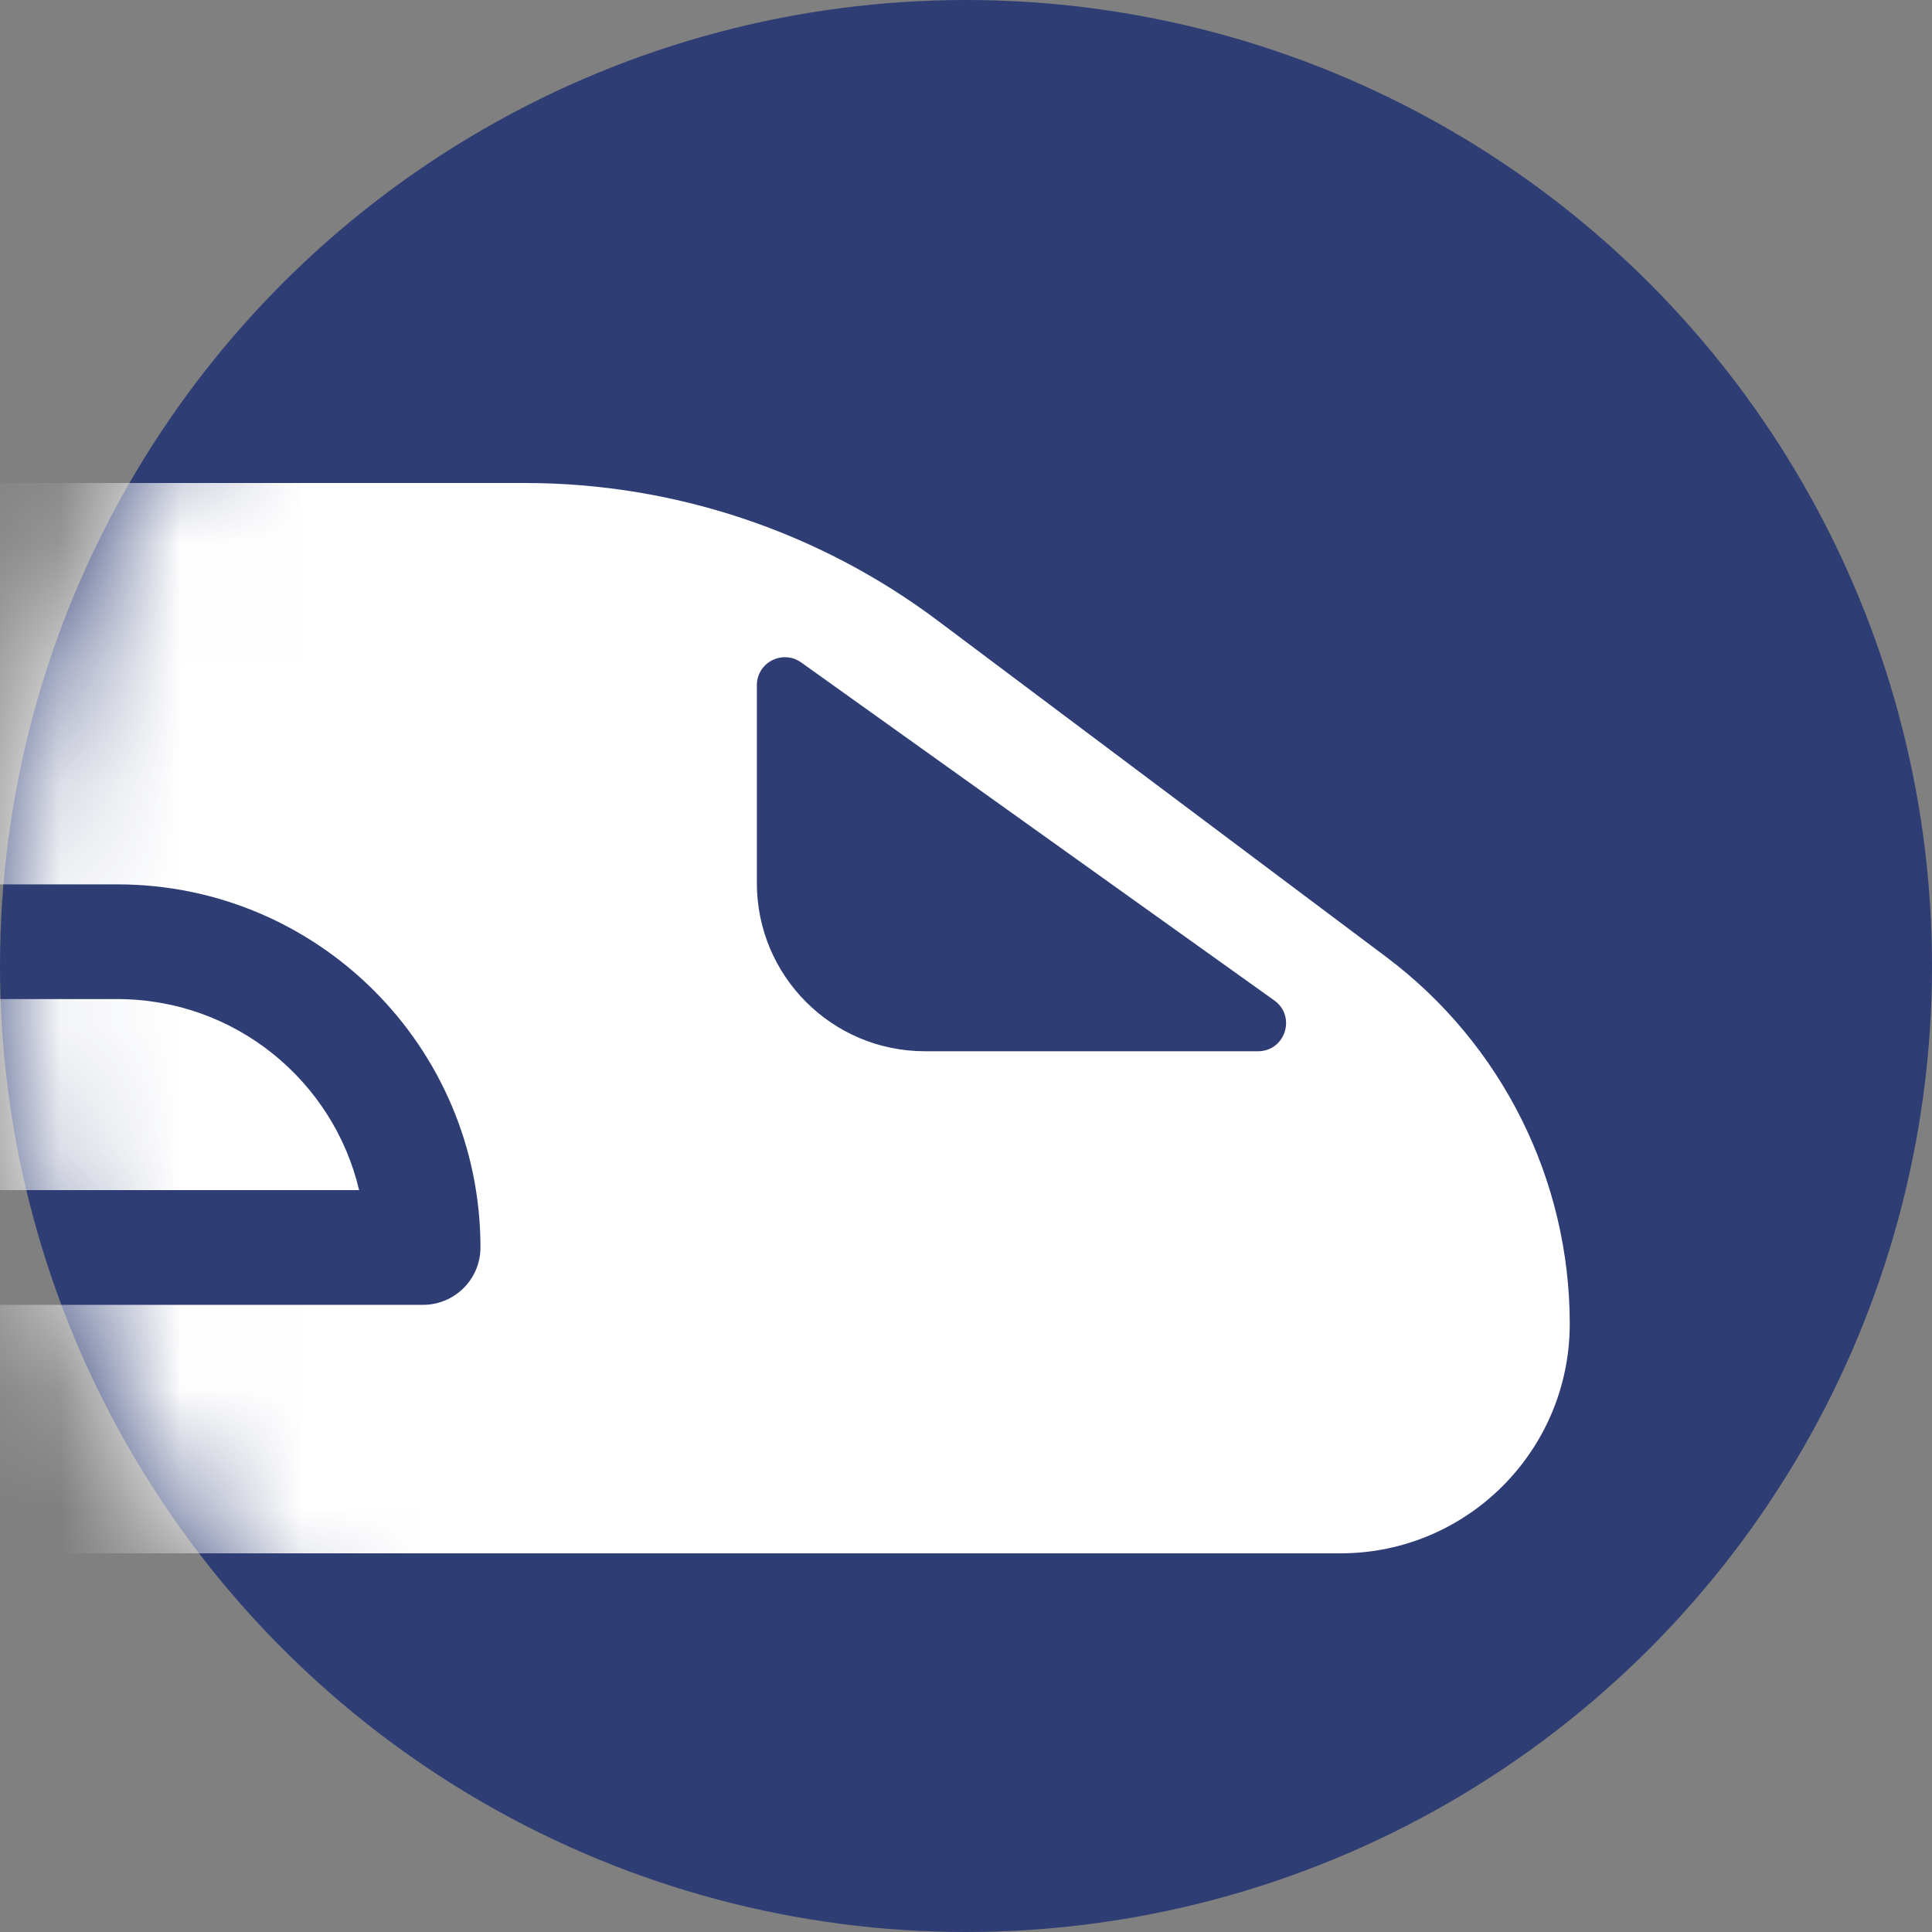
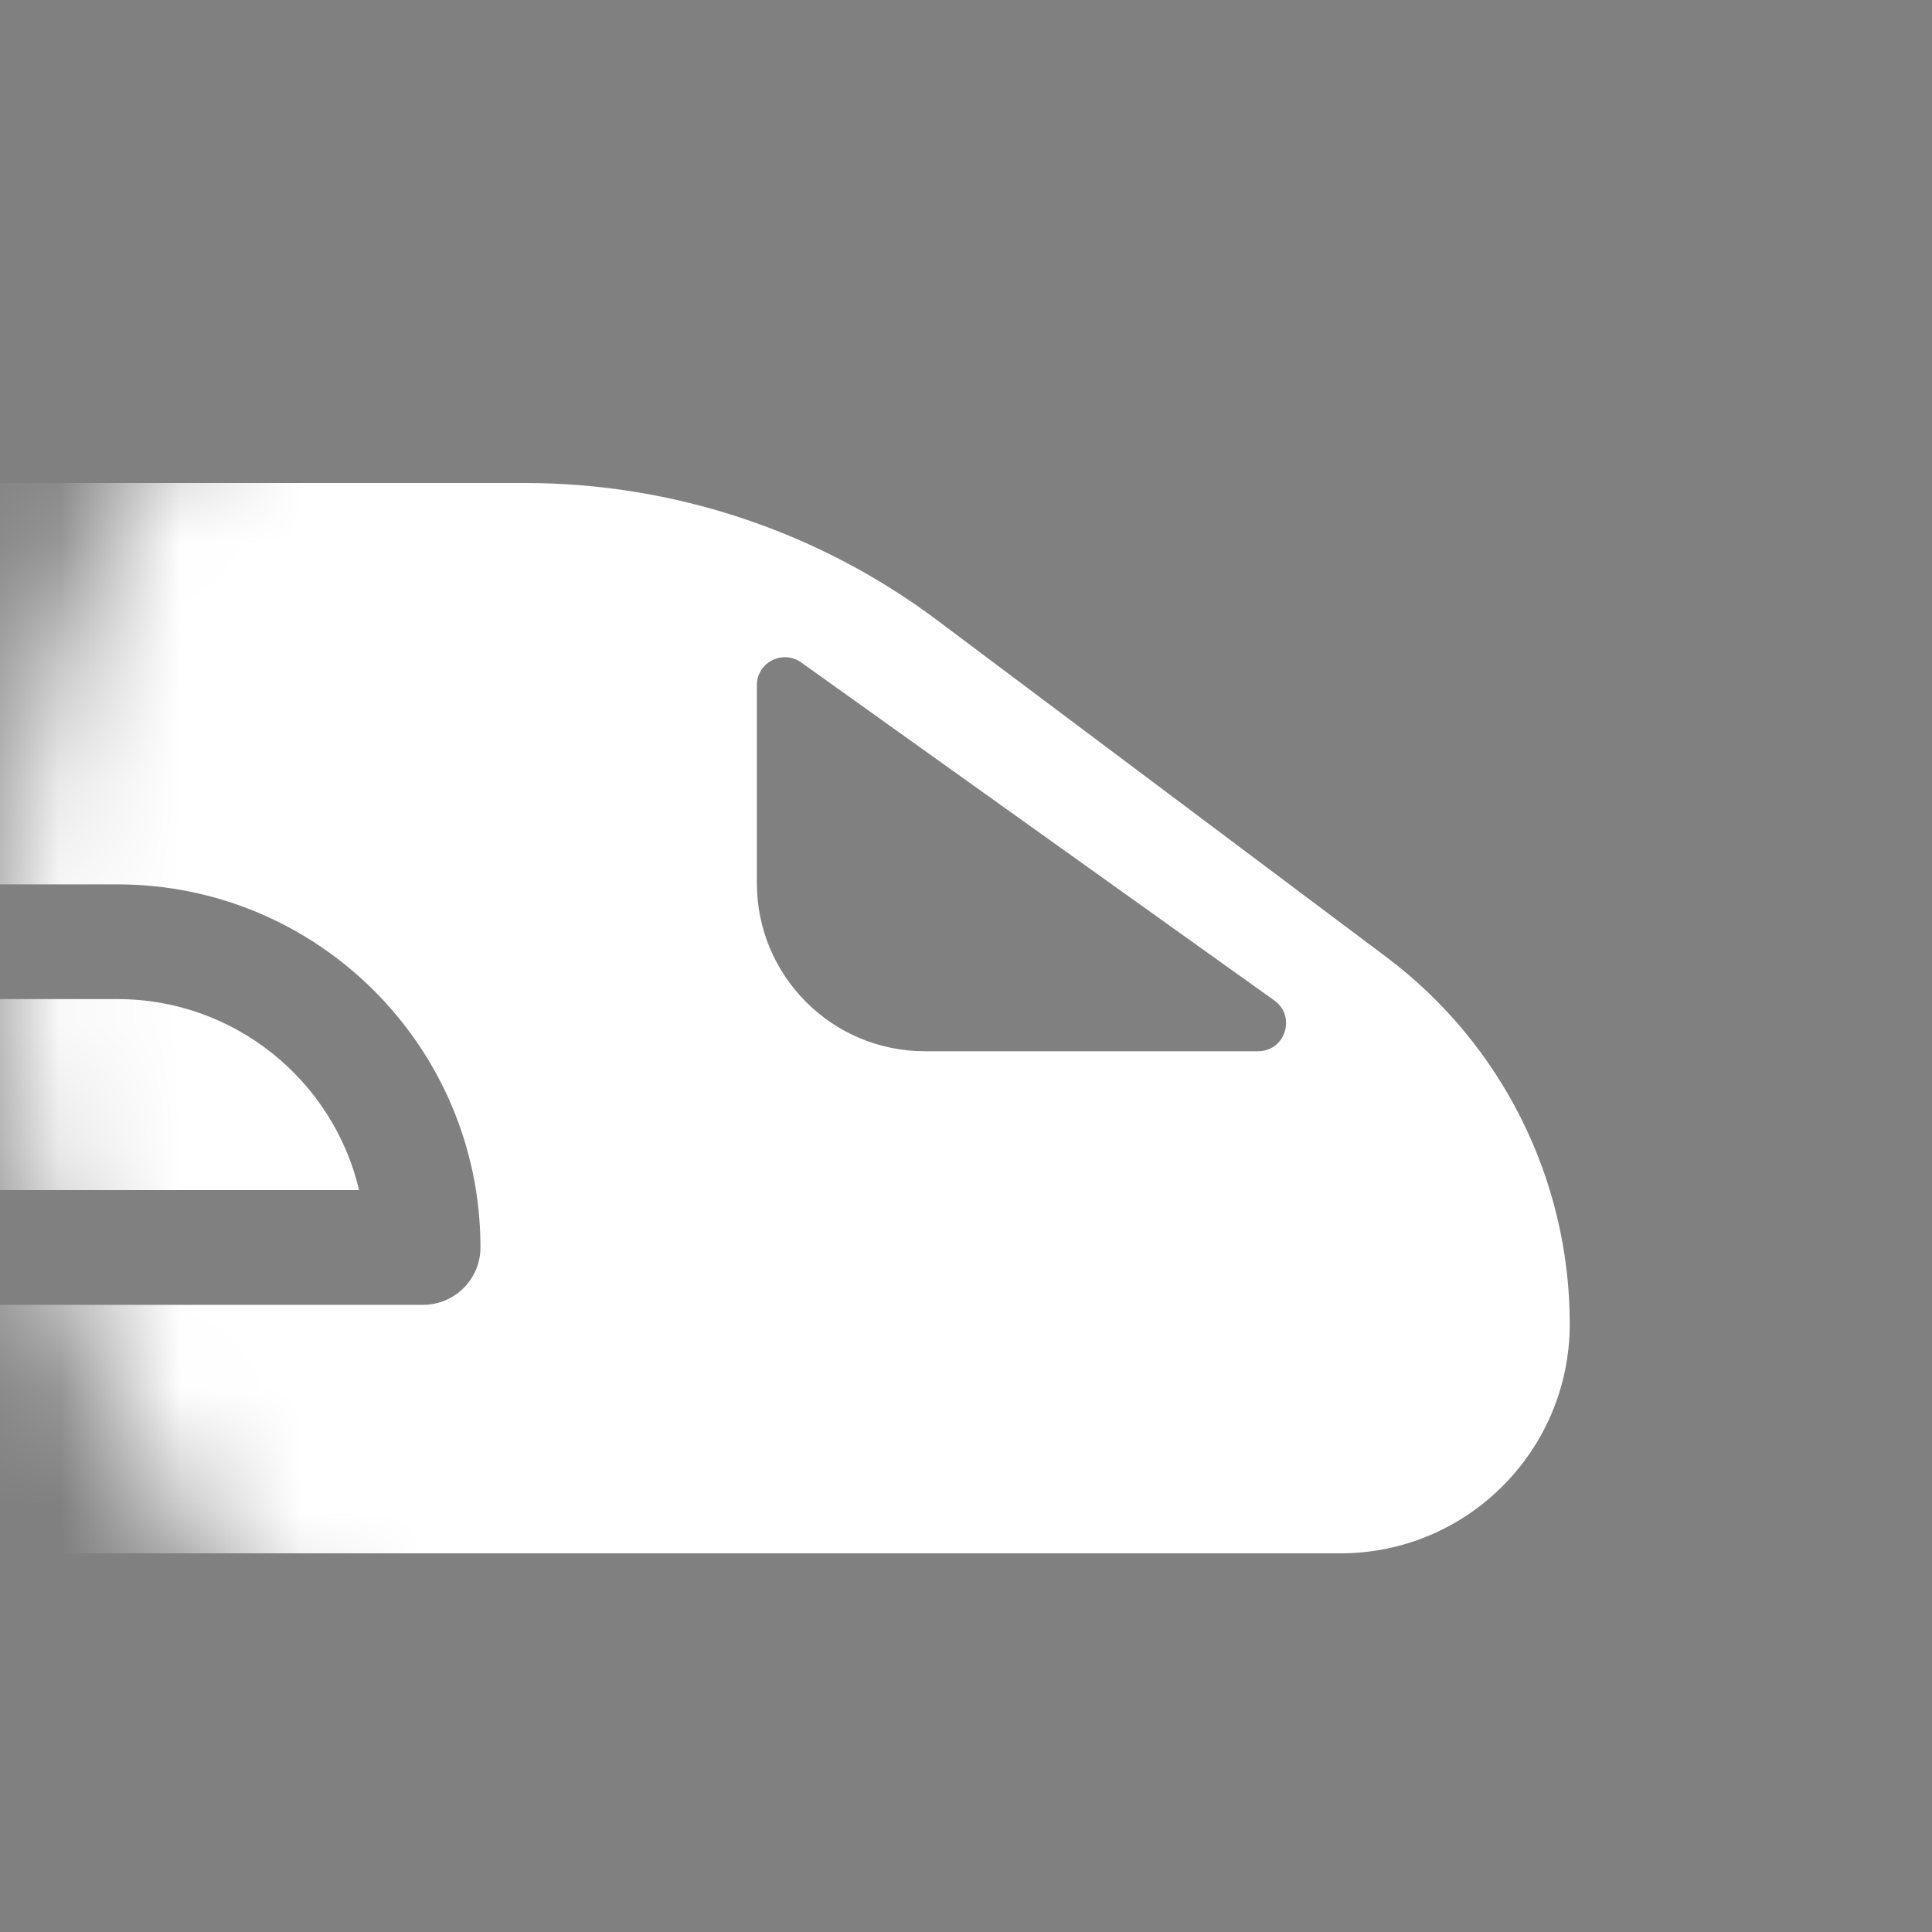
<svg xmlns="http://www.w3.org/2000/svg" width="16" height="16" viewBox="0 0 16 16" fill="none">
  <rect x="0" y="0" width="16" height="16" fill="#808080" stroke="none" />
  <g clip-path="url(#clip0_1540_635)">
-     <circle cx="8" cy="8" r="8" fill="#2E3D74" />
    <mask id="mask0_1540_635" style="mask-type:alpha" maskUnits="userSpaceOnUse" x="0" y="0" width="16" height="16">
      <circle cx="8" cy="8" r="8" fill="#111111" />
    </mask>
    <g mask="url(#mask0_1540_635)">
      <path fill-rule="evenodd" clip-rule="evenodd" d="M0 4.633V4H4.347C5.58 4 6.78 4.4 7.766 5.14L11.48 7.925C12.437 8.643 13 9.769 13 10.964C13 12.013 12.15 12.864 11.101 12.864H0V12.23V10.806H3.504C3.766 10.806 3.979 10.593 3.979 10.331C3.979 8.67 2.632 7.324 0.972 7.324H0V4.633ZM0 8.274V9.856H2.974C2.76 8.949 1.944 8.274 0.972 8.274H0ZM6.635 5.486L10.553 8.285C10.737 8.417 10.644 8.706 10.418 8.706H7.661C6.891 8.706 6.268 8.083 6.268 7.313V5.675C6.268 5.486 6.481 5.377 6.635 5.486Z" fill="white" />
    </g>
  </g>
  <defs>
    <clipPath id="clip0_1540_635">
      <rect width="16" height="16" fill="white" />
    </clipPath>
  </defs>
</svg>